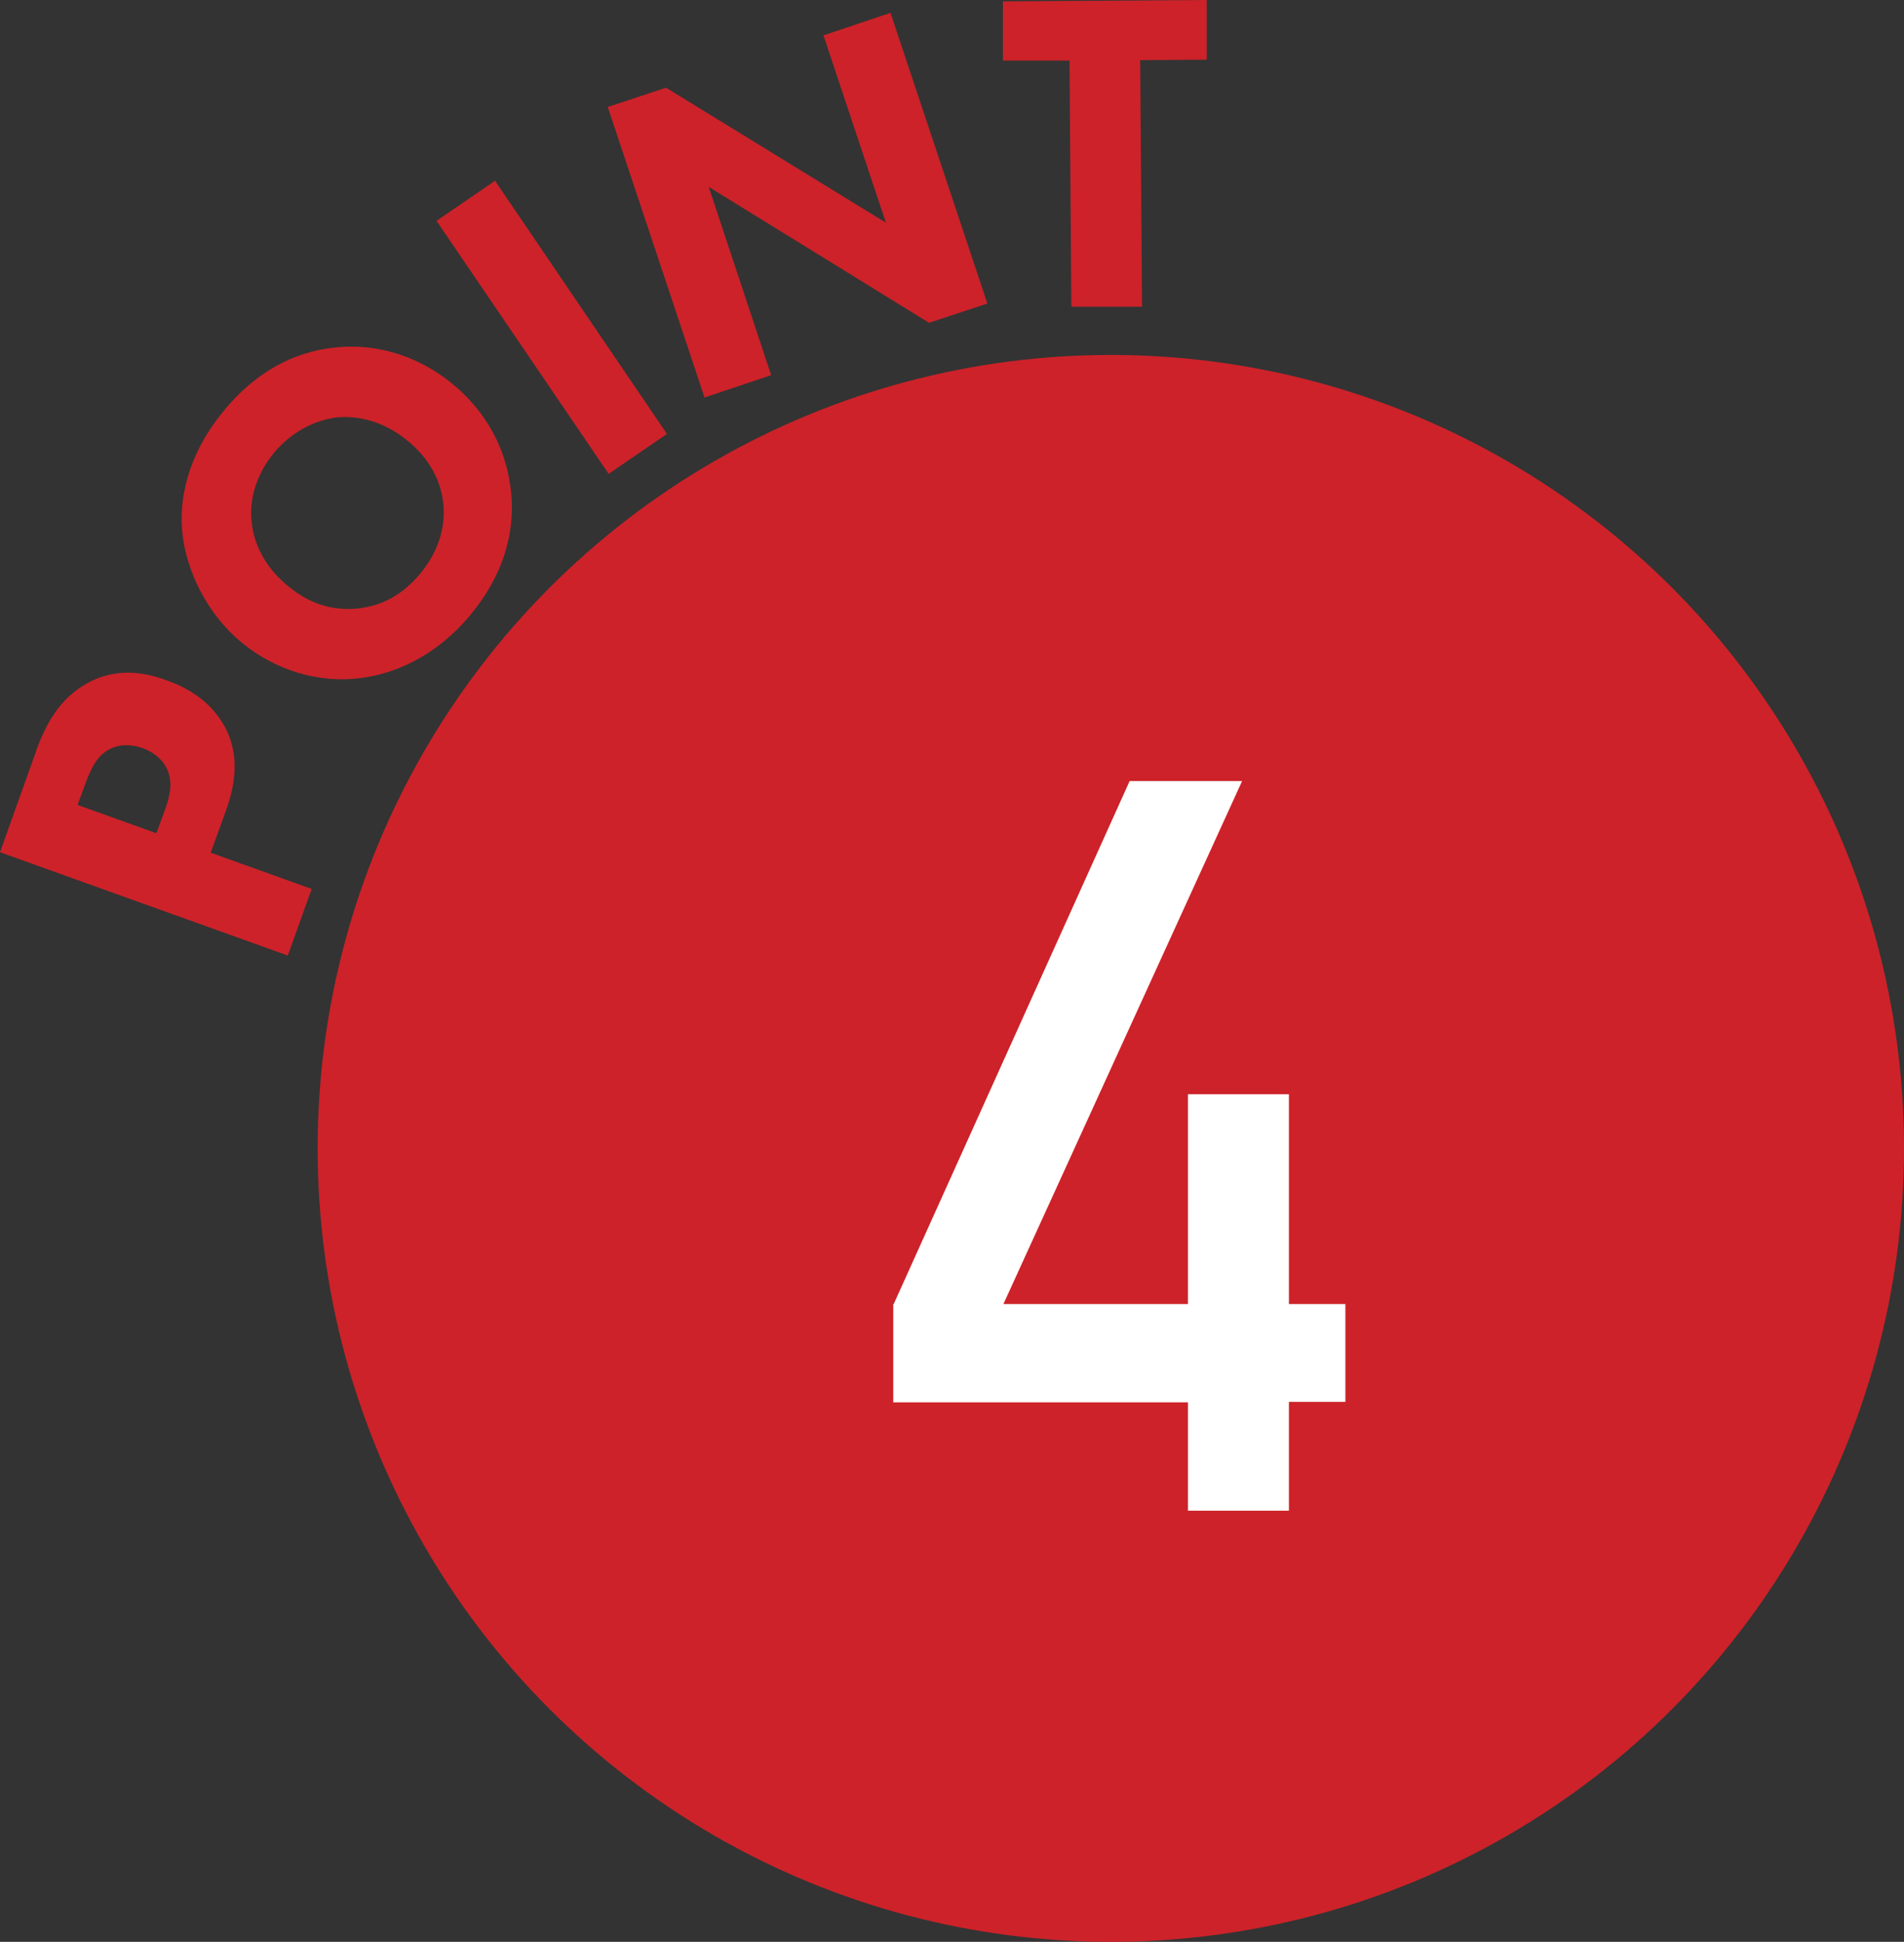
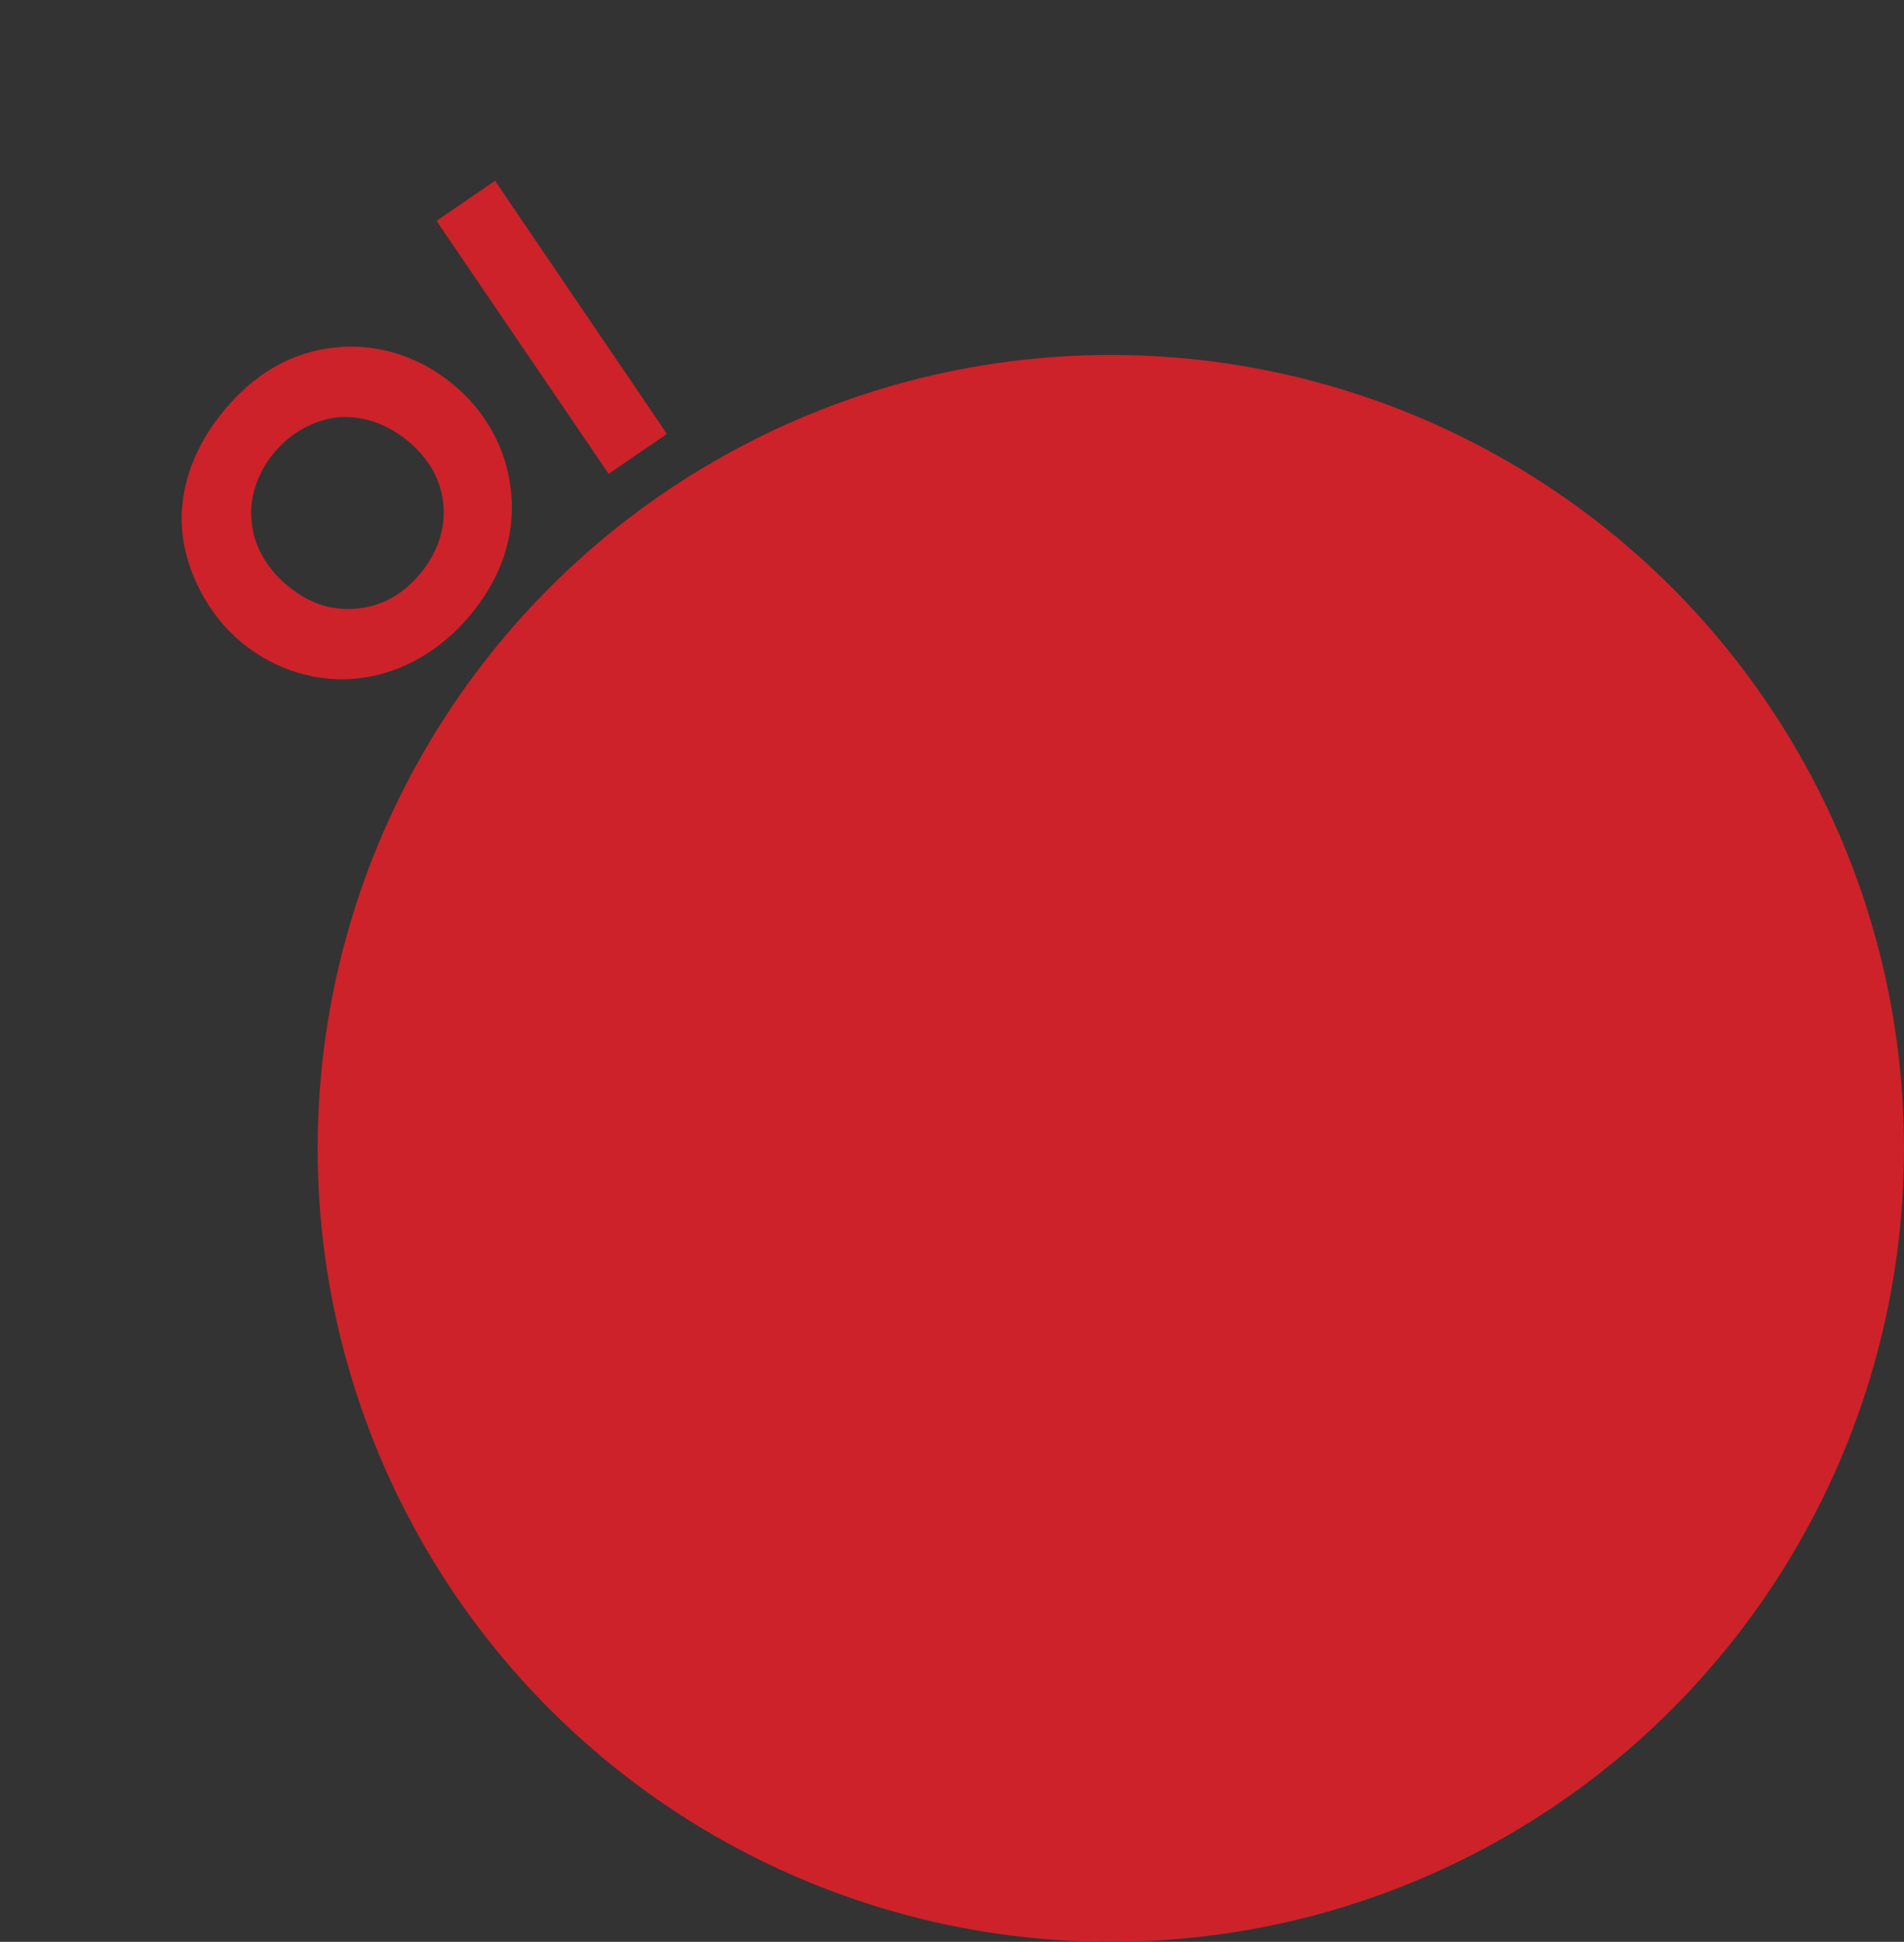
<svg xmlns="http://www.w3.org/2000/svg" id="_レイヤー_1" viewBox="0 0 41.48 42.29">
  <rect x="0" y="0" width="41.48" height="42.29" fill="#333333" stroke="none" />
  <defs>
    <style>.cls-1{fill:#cd2229;}.cls-1,.cls-2{stroke-width:0px;}.cls-2{fill:#fff;}</style>
  </defs>
-   <path class="cls-1" d="m.79,16.34c.2-.54.49-1.12,1.11-1.46.66-.37,1.31-.22,1.74-.06.79.28,1.12.74,1.29,1.07.33.68.14,1.36-.02,1.8l-.32.88,2.2.79-.52,1.45L0,18.56l.79-2.21Zm2.62,1.8l.19-.52c.07-.2.19-.55.04-.87-.08-.18-.26-.36-.54-.46-.26-.09-.51-.08-.7.02-.29.14-.42.44-.53.73l-.18.49,1.7.61Z" />
  <path class="cls-1" d="m7.28,7.57c.87-.1,1.81.15,2.6.81.69.57,1.18,1.4,1.26,2.4.07.86-.18,1.75-.89,2.61-.8.96-1.73,1.3-2.42,1.38-.87.11-1.82-.16-2.57-.78-.74-.61-1.21-1.56-1.29-2.41-.06-.63.06-1.61.91-2.64.66-.8,1.47-1.27,2.4-1.37Zm-1.8,3.77c.03.4.22.95.79,1.42.47.39.97.55,1.54.49.59-.07,1-.35,1.34-.75.43-.52.55-1.05.51-1.5-.03-.36-.18-.91-.78-1.4-.53-.44-1.1-.55-1.53-.51-.46.05-.99.3-1.38.77-.37.45-.54.98-.49,1.49Z" />
  <path class="cls-1" d="m10.78,3.93l3.75,5.52-1.27.87-3.75-5.51,1.27-.87Z" />
-   <path class="cls-1" d="m15.35,8.66l-2.11-6.33,1.27-.42,4.79,2.94-1.36-4.08,1.46-.49,2.11,6.33-1.27.42-4.8-2.96,1.36,4.1-1.46.49Z" />
-   <path class="cls-1" d="m24.84,1.31l.04,5.37h-1.54s-.04-5.36-.04-5.36h-1.45s0-1.29,0-1.29l4.44-.03v1.3s-1.44.01-1.44.01Z" />
  <circle class="cls-1" cx="24.2" cy="25.01" r="17.28" />
-   <path class="cls-2" d="m19.47,28.4l5.14-11.39h2.45l-5.2,11.39h4.02v-4.57h2.2v4.57h1.23v2.13h-1.23v2.37h-2.2v-2.36h-6.42v-2.14Z" />
</svg>